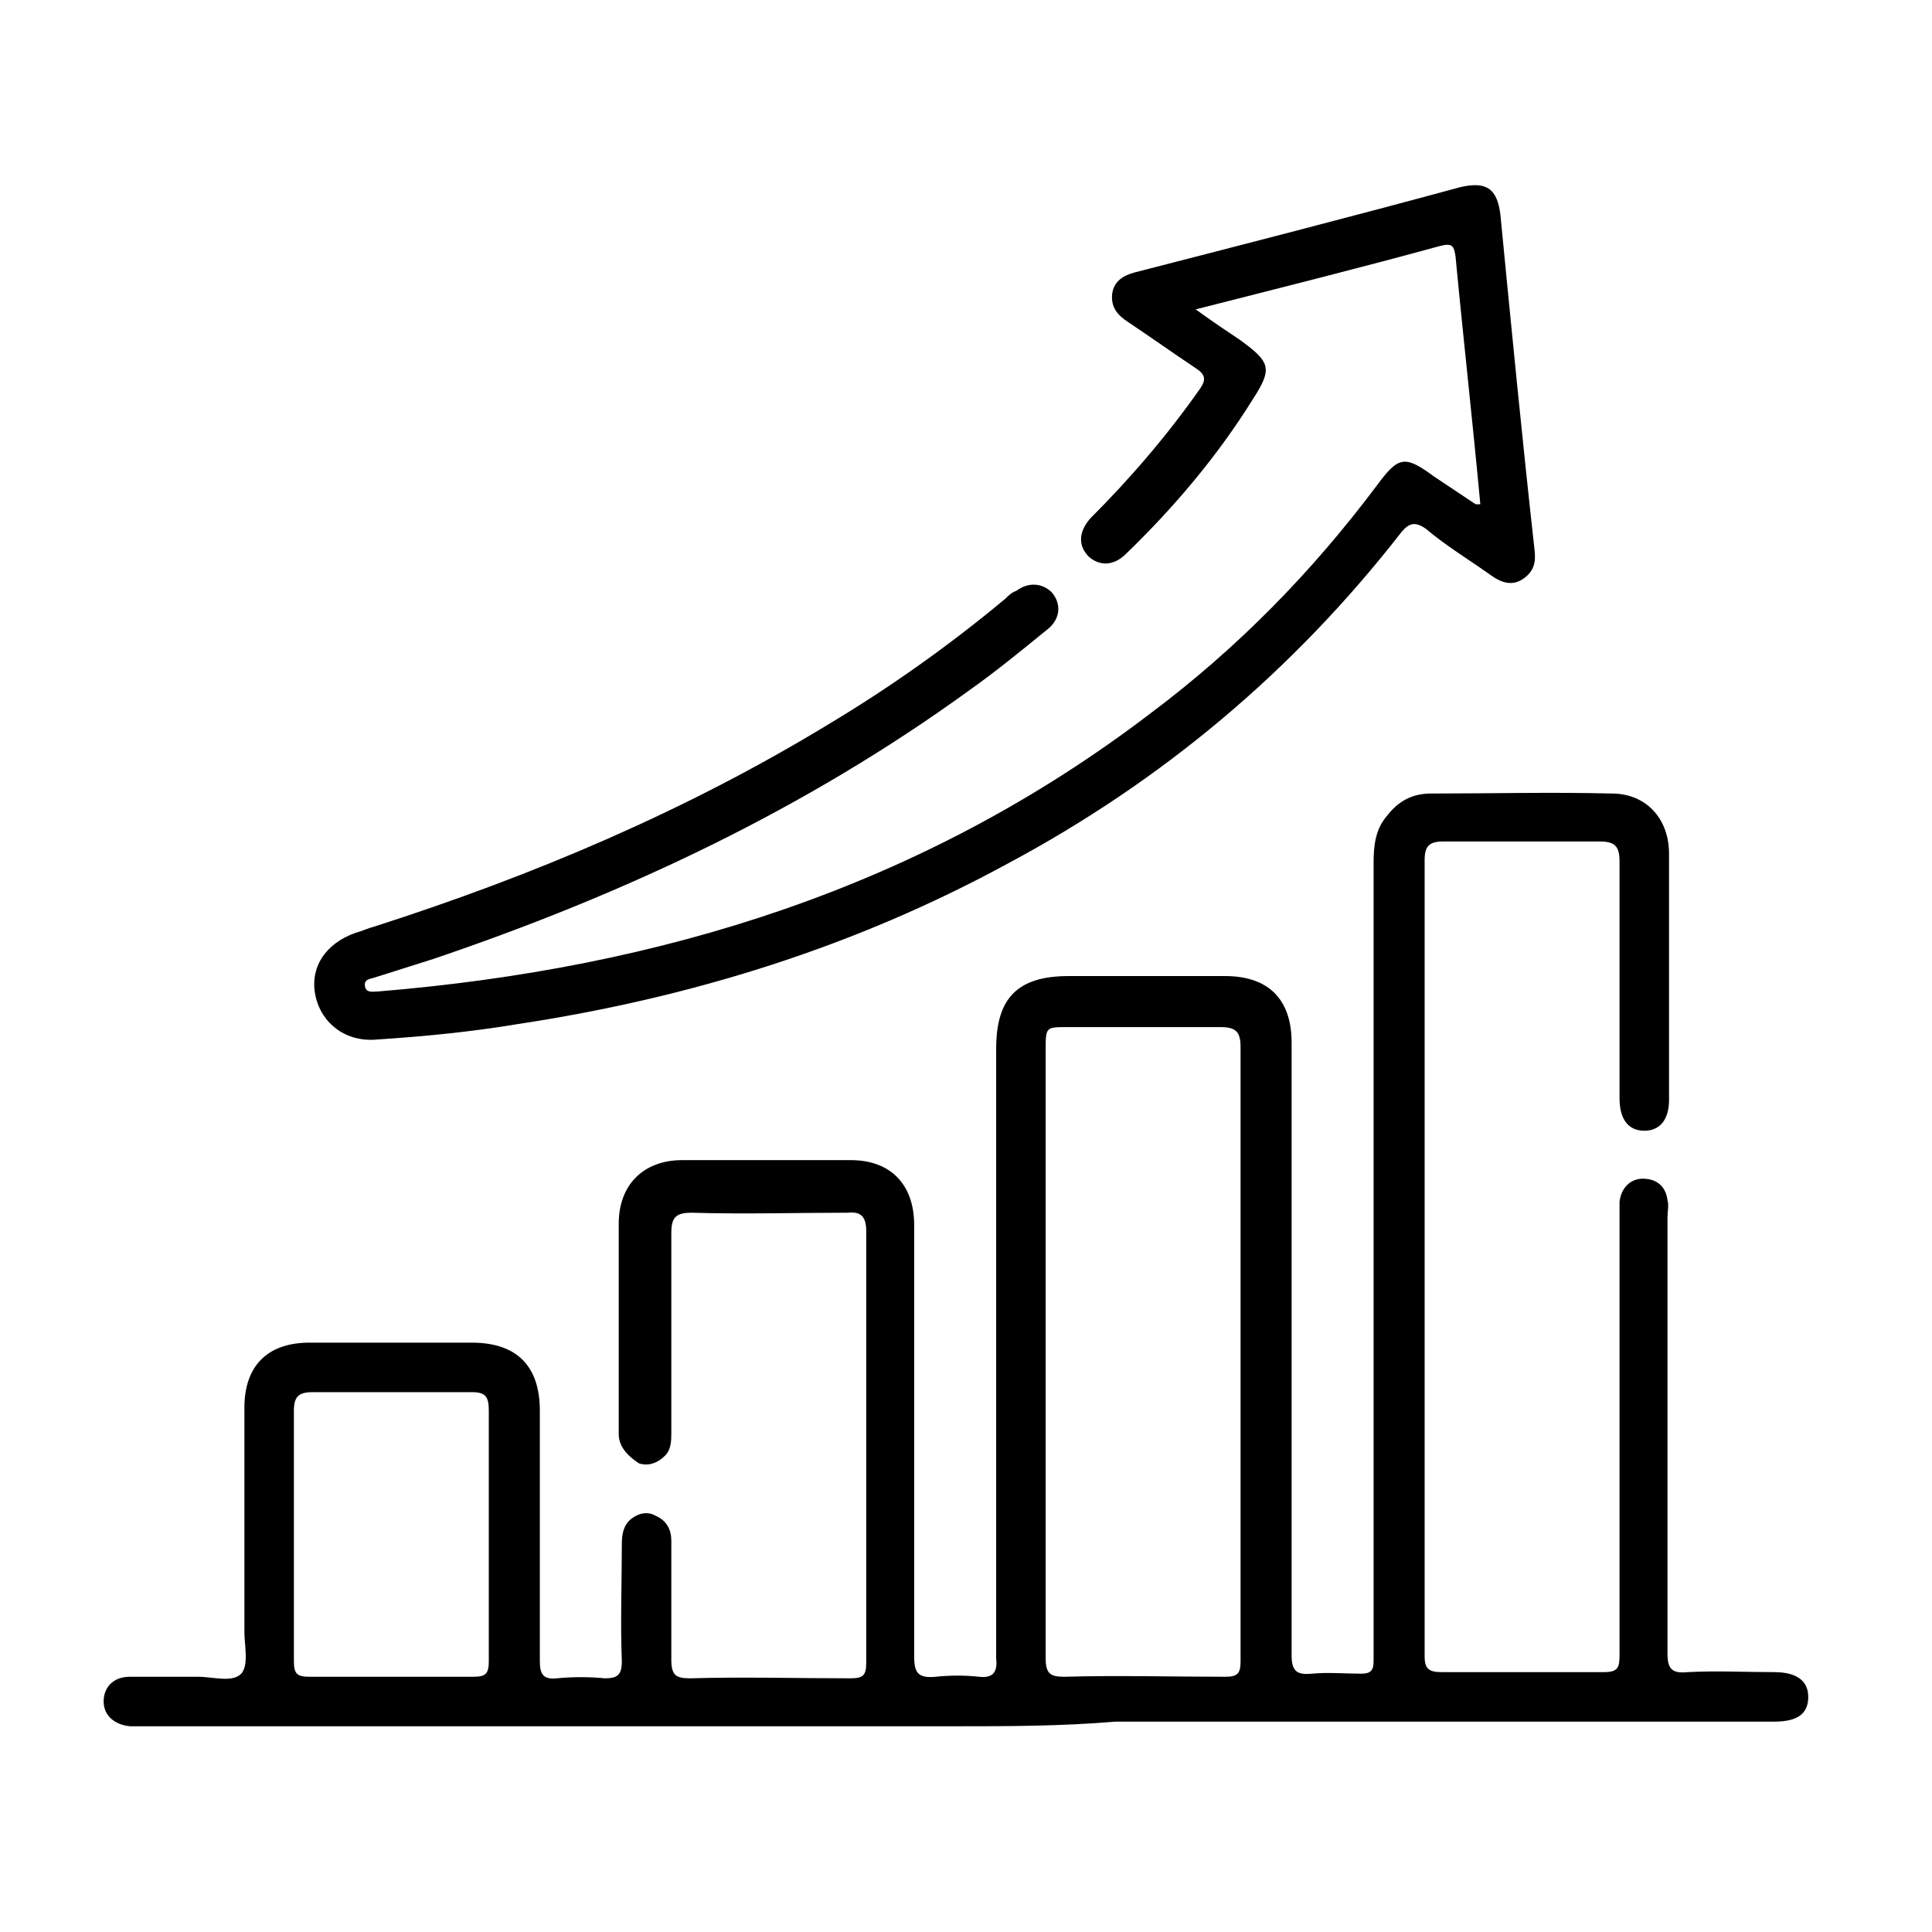
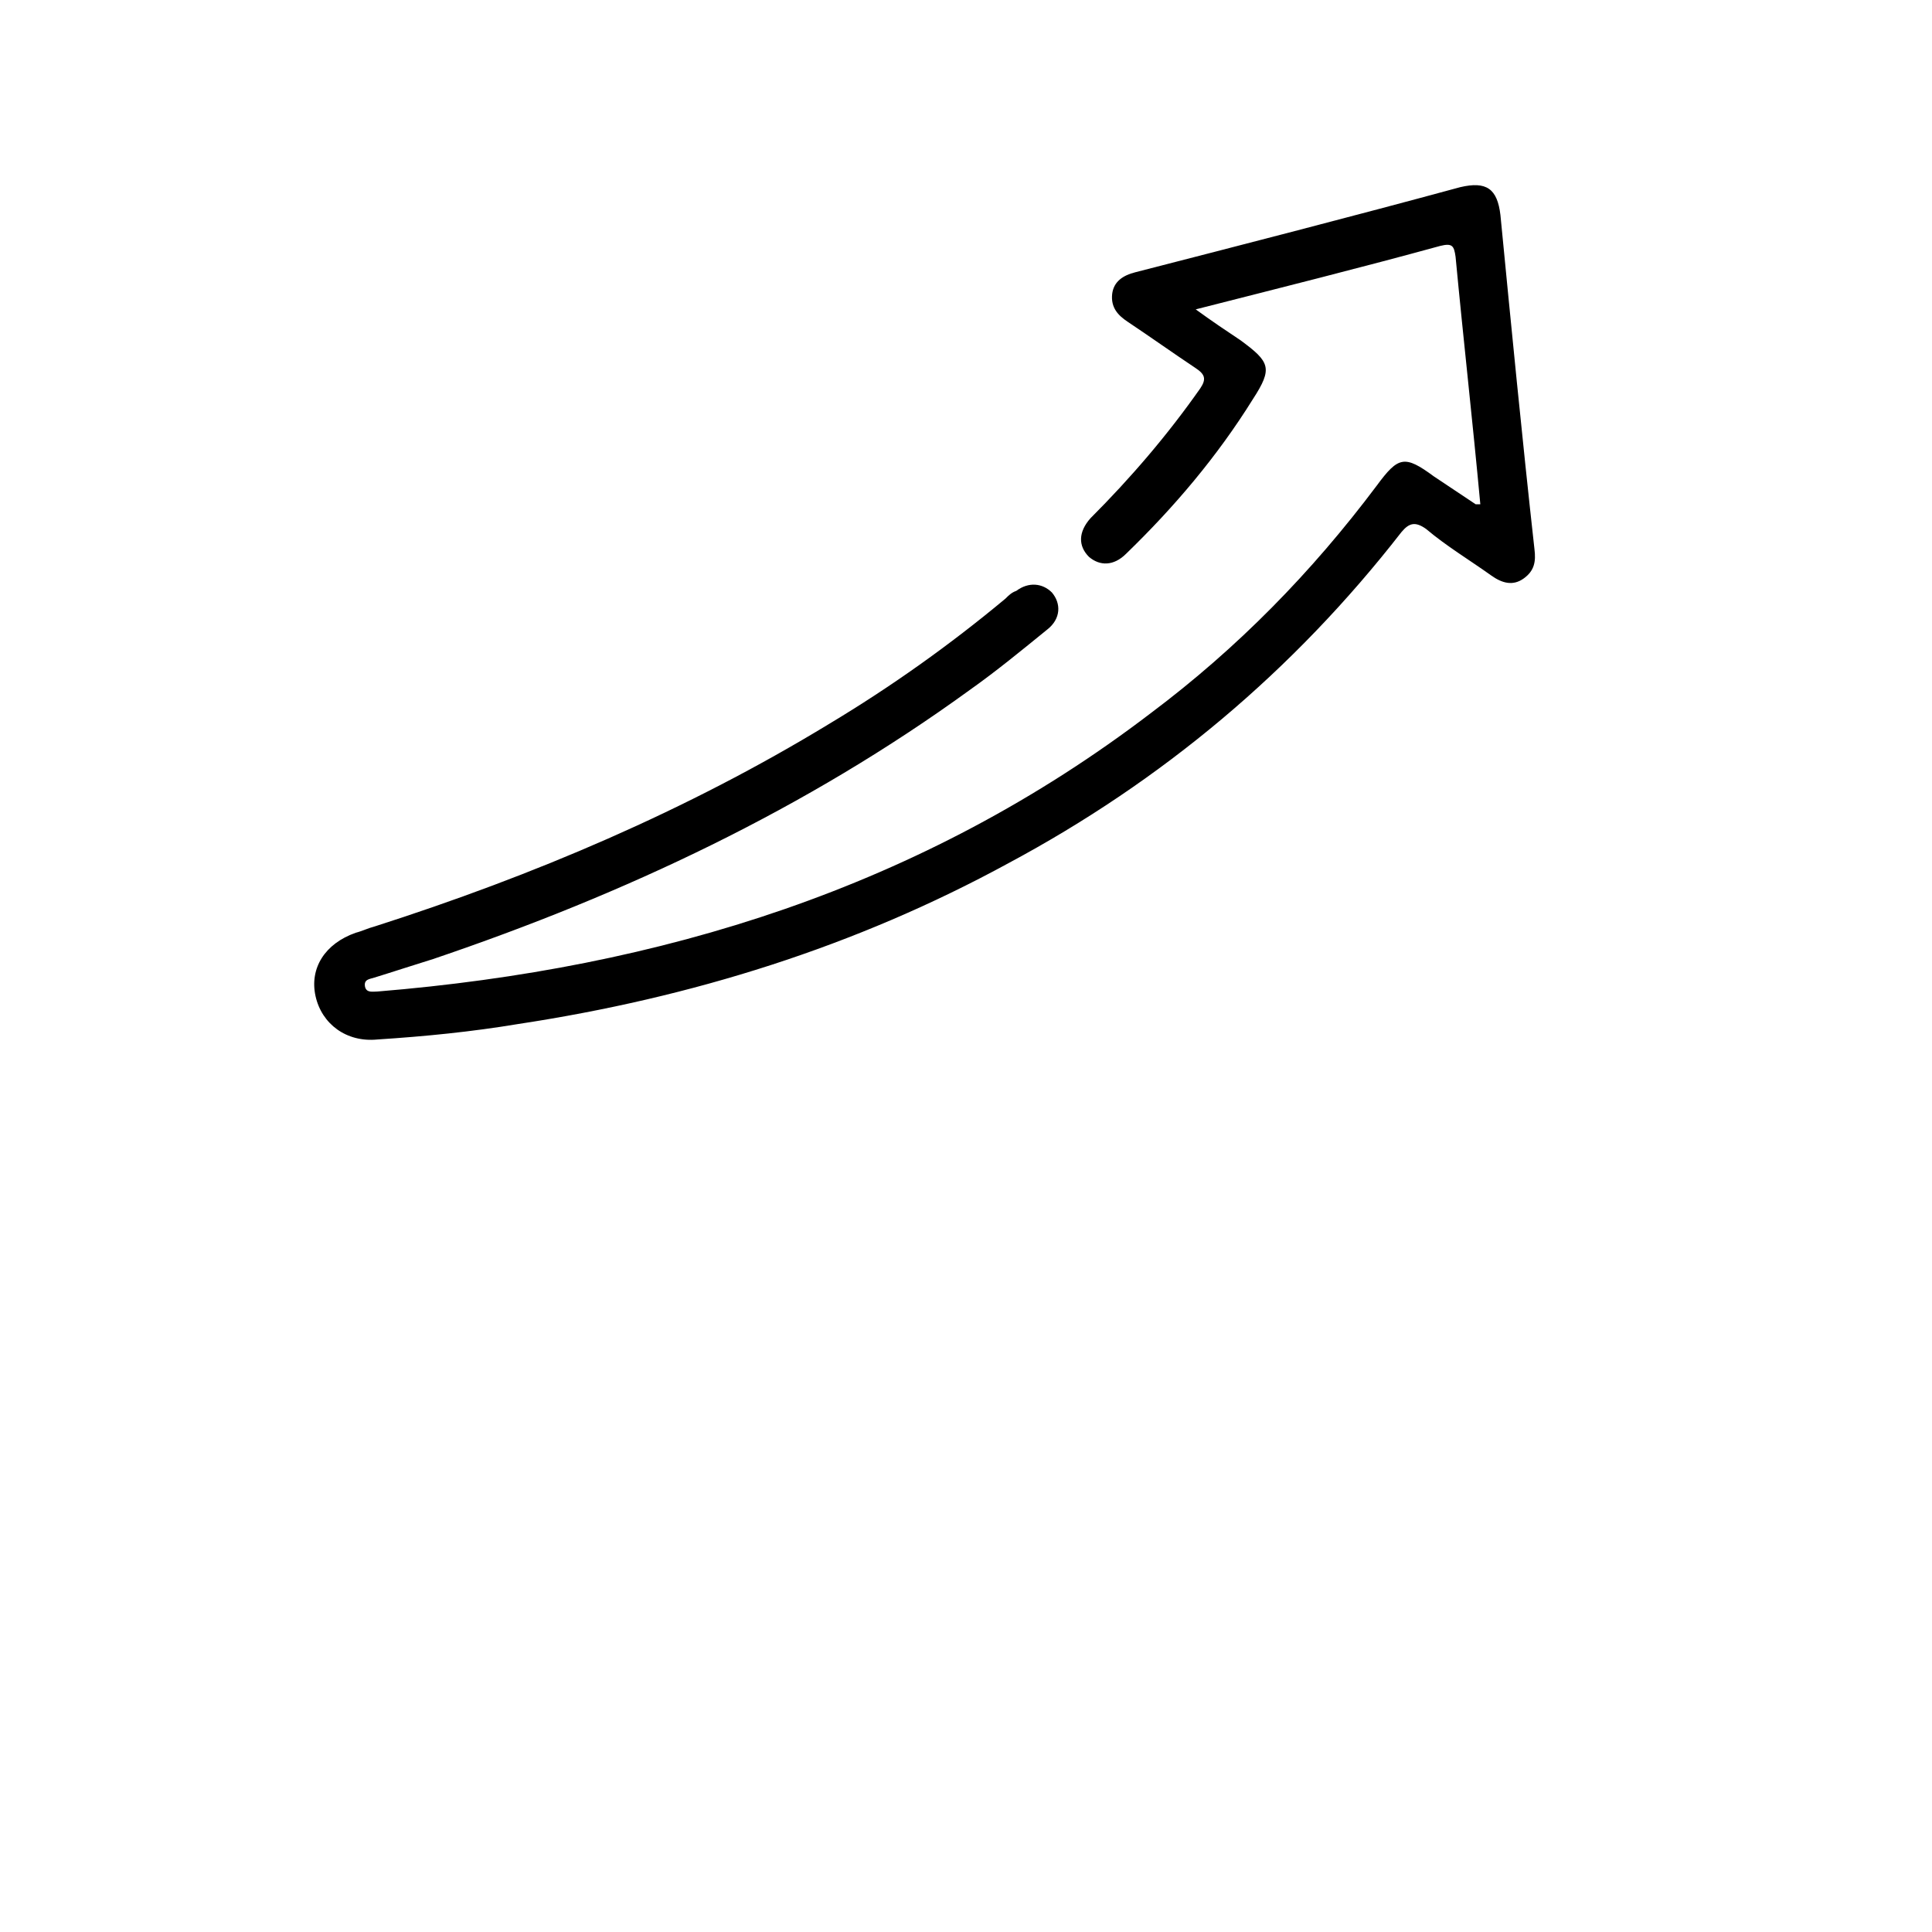
<svg xmlns="http://www.w3.org/2000/svg" version="1.1" id="Layer_1" x="0px" y="0px" viewBox="0 0 124.9 124.9" style="enable-background:new 0 0 124.9 124.9;" xml:space="preserve">
  <g id="PLxqlU.tif">
    <g>
-       <path d="M61.7,111.6c-17.4,0-34.8,0-52.1,0c-0.4,0-0.8,0-1.2,0c-1-0.1-1.7-0.7-1.7-1.6c0-0.9,0.6-1.6,1.7-1.6c1.5,0,2.9,0,4.4,0    c1,0,2.2,0.4,2.8-0.2c0.5-0.6,0.2-1.8,0.2-2.7c0-4.8,0-9.7,0-14.5c0-2.7,1.5-4.2,4.2-4.2c3.5,0,7,0,10.5,0c2.9,0,4.4,1.5,4.4,4.4    c0,5.4,0,10.8,0,16.2c0,0.8,0.2,1.2,1.1,1.1c1-0.1,2.1-0.1,3.1,0c0.8,0,1.1-0.2,1.1-1.1c-0.1-2.5,0-5.1,0-7.6    c0-0.6,0.1-1.2,0.6-1.6c0.5-0.4,1.1-0.5,1.6-0.2c0.7,0.3,1,0.9,1,1.6c0,2.6,0,5.2,0,7.7c0,1,0.3,1.2,1.2,1.2c3.5-0.1,7,0,10.4,0    c0.8,0,1-0.2,1-1c0-9.3,0-18.6,0-27.9c0-0.9-0.3-1.3-1.2-1.2c-3.4,0-6.7,0.1-10.1,0c-1,0-1.3,0.3-1.3,1.3c0,4.3,0,8.6,0,12.9    c0,0.5,0,1.1-0.4,1.5c-0.5,0.5-1.1,0.7-1.7,0.5C40.4,94,40,93.4,40,92.7c0-2.1,0-4.2,0-6.3c0-2.4,0-4.9,0-7.3    c0-2.5,1.6-4.1,4.1-4.1c3.6,0,7.2,0,10.9,0c2.6,0,4.1,1.6,4.1,4.2c0,9.3,0,18.6,0,27.9c0,1.1,0.3,1.4,1.4,1.3    c0.9-0.1,1.9-0.1,2.8,0c0.9,0.1,1.2-0.3,1.1-1.2c0-0.2,0-0.5,0-0.8c0-12.9,0-25.7,0-38.6c0-3.3,1.4-4.7,4.7-4.7    c3.4,0,6.7,0,10.1,0c2.8,0,4.3,1.5,4.3,4.3c0,13.2,0,26.4,0,39.6c0,1,0.3,1.3,1.3,1.2c1.1-0.1,2.1,0,3.2,0c0.6,0,0.8-0.2,0.8-0.8    c0-0.3,0-0.6,0-1c0-16.9,0-33.7,0-50.6c0-1.1,0.1-2.2,0.9-3.1c0.7-0.9,1.6-1.4,2.8-1.4c3.9,0,7.8-0.1,11.7,0    c2.2,0,3.7,1.6,3.7,3.9c0,5.3,0,10.6,0,15.9c0,1.3-0.6,2-1.6,2c-1,0-1.6-0.7-1.6-2.1c0-5.1,0-10.2,0-15.3c0-1-0.3-1.3-1.3-1.3    c-3.4,0-6.7,0-10.1,0c-0.9,0-1.2,0.3-1.2,1.2c0,17.2,0,34.3,0,51.5c0,0.8,0.3,1,1.1,1c3.5,0,7,0,10.5,0c0.9,0,1-0.3,1-1.1    c0-9.4,0-18.8,0-28.2c0-0.4,0-0.7,0-1.1c0.1-0.9,0.7-1.5,1.5-1.5c0.9,0,1.5,0.5,1.6,1.4c0.1,0.3,0,0.7,0,1.1c0,9.4,0,18.8,0,28.2    c0,1,0.3,1.3,1.3,1.2c1.9-0.1,3.7,0,5.6,0c1.5,0,2.2,0.6,2.2,1.6c0,1.1-0.7,1.6-2.2,1.6c-14.2,0-28.4,0-42.6,0    C68.6,111.6,65.1,111.6,61.7,111.6z M67.6,87.4c0,6.6,0,13.2,0,19.8c0,1,0.3,1.2,1.2,1.2c3.5-0.1,7,0,10.4,0c0.8,0,1-0.2,1-1    c0-13.2,0-26.4,0-39.7c0-1-0.3-1.3-1.3-1.3c-3.3,0-6.6,0-9.9,0c-1.4,0-1.4,0-1.4,1.5C67.6,74.4,67.6,80.9,67.6,87.4z M19,99.1    c0,2.8,0,5.5,0,8.3c0,0.8,0.2,1,1,1c3.5,0,7.1,0,10.6,0c0.8,0,1-0.2,1-1c0-5.4,0-10.8,0-16.2c0-0.9-0.2-1.2-1.1-1.2    c-3.4,0-6.9,0-10.3,0c-0.9,0-1.2,0.3-1.2,1.2C19,93.8,19,96.4,19,99.1z" />
      <path d="M95.7,32.6c-0.5-5.4-1.1-10.7-1.6-16c-0.1-0.7-0.2-0.9-1-0.7c-5.1,1.4-10.3,2.7-15.8,4.1c1.1,0.8,2,1.4,2.9,2    c1.9,1.4,2.1,1.8,0.8,3.8c-2.3,3.7-5.1,7-8.2,10c-0.8,0.8-1.7,0.8-2.4,0.2c-0.7-0.7-0.7-1.6,0.1-2.5c2.6-2.6,5-5.4,7.1-8.4    c0.4-0.6,0.3-0.9-0.3-1.3c-1.5-1-2.9-2-4.4-3c-0.6-0.4-1.1-0.9-1-1.8c0.1-0.8,0.7-1.2,1.5-1.4c7-1.8,14-3.6,21-5.5    c1.7-0.4,2.4,0.1,2.6,1.8c0.7,7.2,1.4,14.4,2.2,21.6c0.1,0.8,0,1.4-0.7,1.9c-0.7,0.5-1.4,0.3-2.1-0.2c-1.4-1-2.9-1.9-4.2-3    c-0.7-0.5-1.1-0.4-1.6,0.2c-7,9-15.5,16.1-25.4,21.4c-9.9,5.4-20.5,8.7-31.7,10.4c-3,0.5-6,0.8-9.1,1c-2,0.2-3.6-1-4-2.8    C20,62.6,21,61,23,60.3c0.4-0.1,0.8-0.3,1.2-0.4c10.3-3.3,20.2-7.5,29.4-13.1c4-2.4,7.8-5.1,11.4-8.1c0.2-0.2,0.4-0.4,0.7-0.5    c0.8-0.6,1.7-0.5,2.3,0.1c0.6,0.7,0.6,1.7-0.3,2.4c-1.6,1.3-3.3,2.7-5,3.9C52.1,52.3,40.4,57.8,28,62c-1.3,0.4-2.5,0.8-3.8,1.2    c-0.3,0.1-0.7,0.1-0.6,0.6c0.1,0.4,0.5,0.3,0.8,0.3c18.3-1.5,35.2-6.7,50-18C80,41.9,84.8,37,89,31.4c1.4-1.9,1.8-2,3.7-0.6    c0.9,0.6,1.8,1.2,2.7,1.8C95.4,32.6,95.5,32.6,95.7,32.6z" />
    </g>
  </g>
</svg>